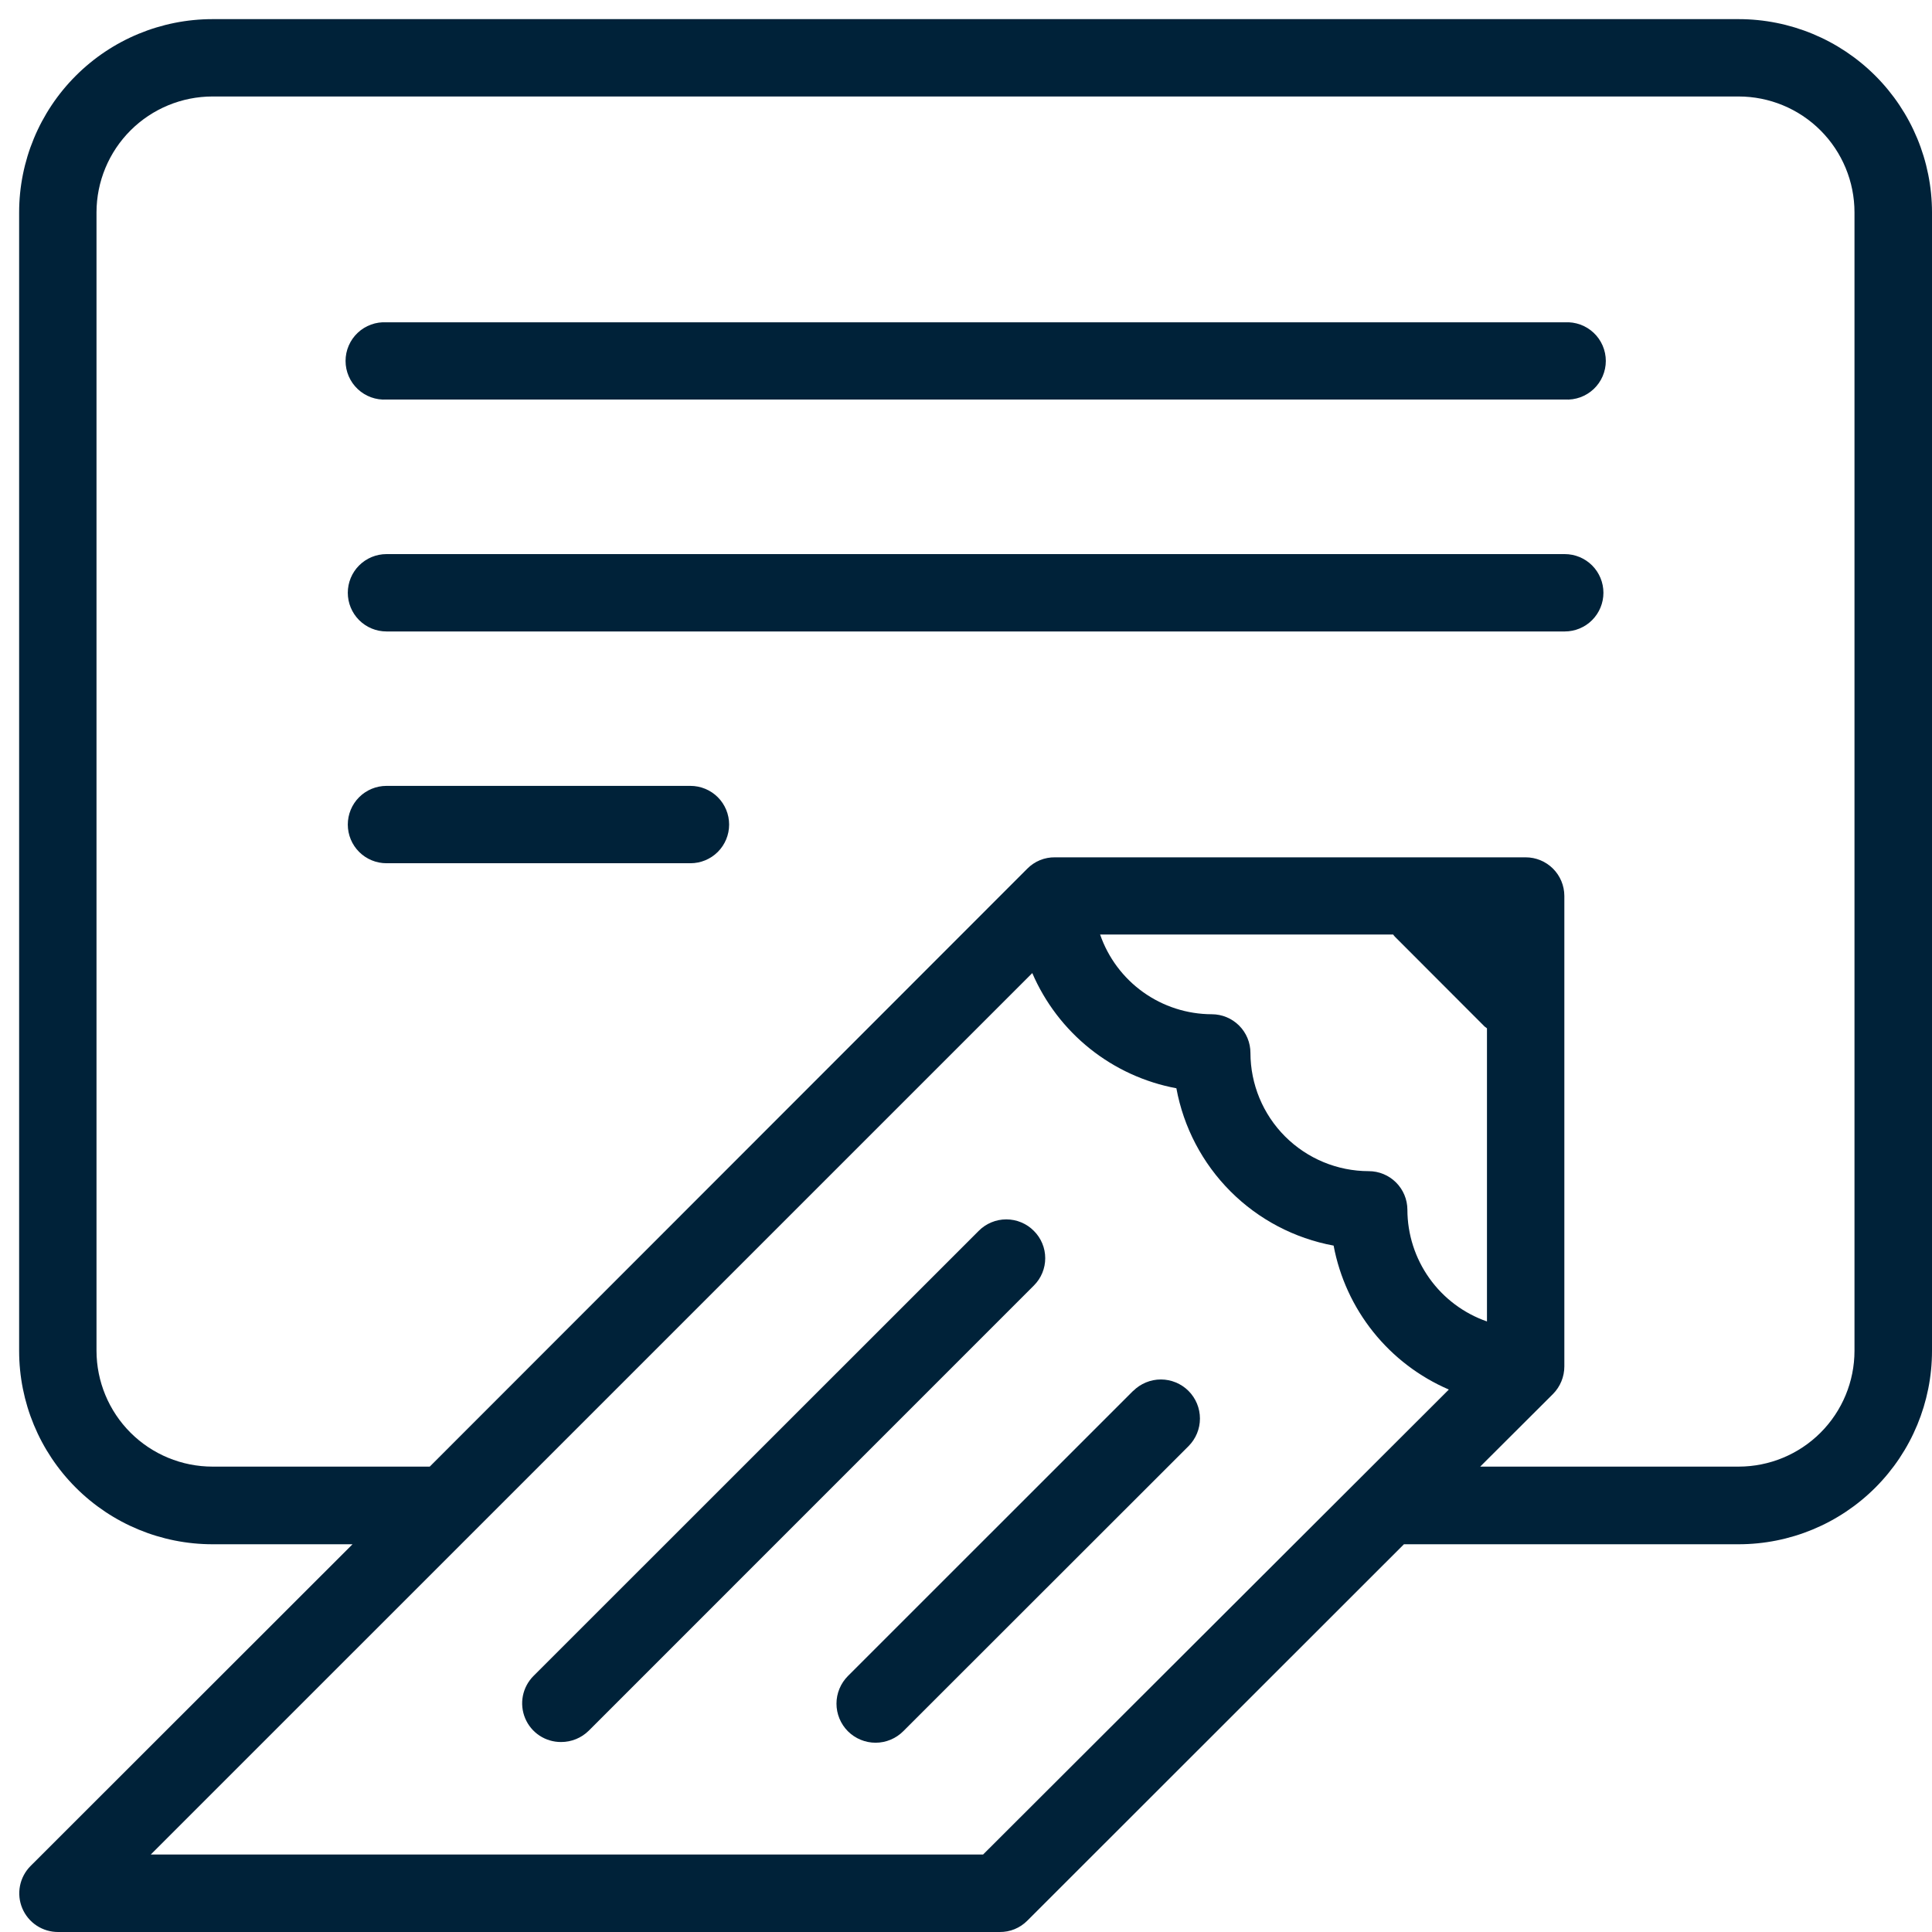
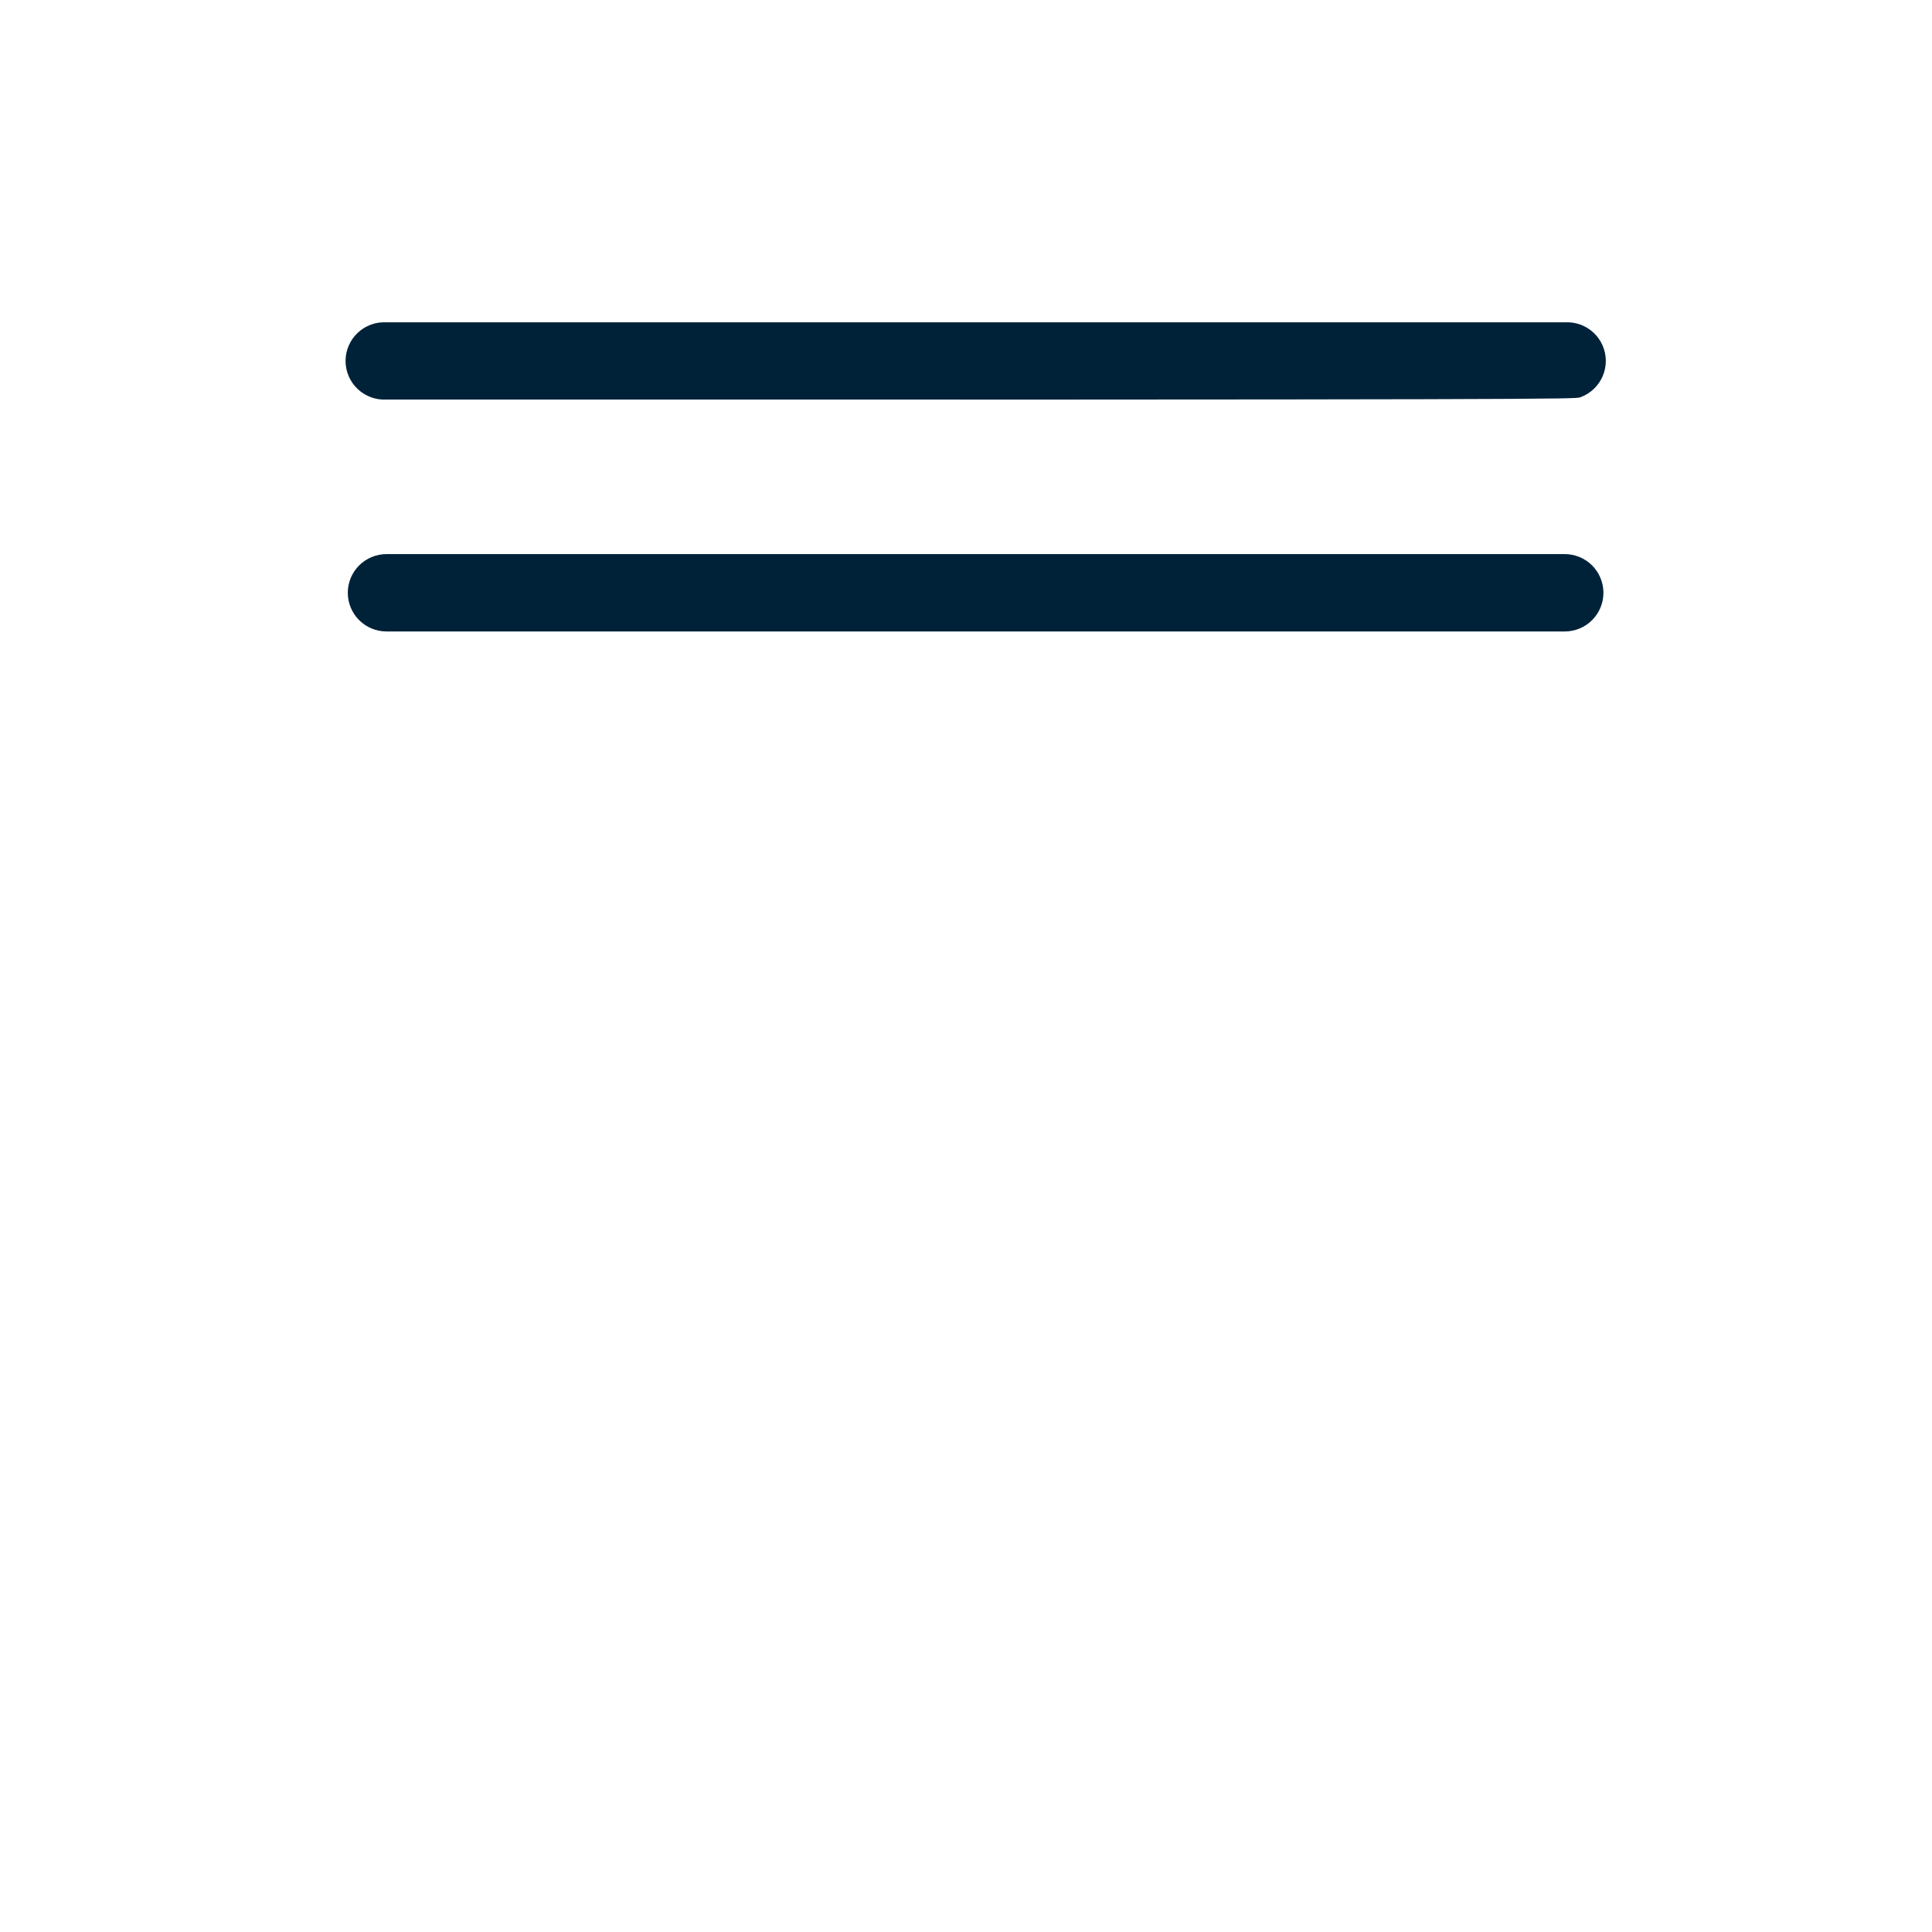
<svg xmlns="http://www.w3.org/2000/svg" width="101" height="101" viewBox="0 0 101 101" fill="none">
-   <path d="M81.805 16.85H20.208C19.933 16.834 19.657 16.874 19.398 16.968C19.139 17.062 18.901 17.208 18.701 17.397C18.5 17.586 18.34 17.814 18.231 18.067C18.121 18.32 18.065 18.593 18.065 18.869C18.065 19.144 18.121 19.417 18.231 19.67C18.34 19.923 18.5 20.151 18.701 20.34C18.901 20.529 19.139 20.675 19.398 20.769C19.657 20.863 19.933 20.903 20.208 20.887H81.805C82.08 20.903 82.355 20.863 82.615 20.769C82.874 20.675 83.111 20.529 83.312 20.34C83.513 20.151 83.673 19.923 83.782 19.67C83.891 19.417 83.948 19.144 83.948 18.869C83.948 18.593 83.891 18.32 83.782 18.067C83.673 17.814 83.513 17.586 83.312 17.397C83.111 17.208 82.874 17.062 82.615 16.968C82.355 16.874 82.08 16.834 81.805 16.85V16.85Z" fill="#002239" />
+   <path d="M81.805 16.85H20.208C19.933 16.834 19.657 16.874 19.398 16.968C19.139 17.062 18.901 17.208 18.701 17.397C18.5 17.586 18.34 17.814 18.231 18.067C18.121 18.32 18.065 18.593 18.065 18.869C18.065 19.144 18.121 19.417 18.231 19.67C18.34 19.923 18.5 20.151 18.701 20.34C18.901 20.529 19.139 20.675 19.398 20.769C19.657 20.863 19.933 20.903 20.208 20.887C82.08 20.903 82.355 20.863 82.615 20.769C82.874 20.675 83.111 20.529 83.312 20.34C83.513 20.151 83.673 19.923 83.782 19.67C83.891 19.417 83.948 19.144 83.948 18.869C83.948 18.593 83.891 18.32 83.782 18.067C83.673 17.814 83.513 17.586 83.312 17.397C83.111 17.208 82.874 17.062 82.615 16.968C82.355 16.874 82.08 16.834 81.805 16.85V16.85Z" fill="#002239" />
  <path d="M81.801 28.967H20.205C19.668 28.967 19.154 29.18 18.774 29.559C18.395 29.938 18.182 30.453 18.182 30.989C18.182 31.525 18.395 32.039 18.774 32.419C19.154 32.798 19.668 33.011 20.205 33.011H81.801C82.337 33.011 82.852 32.798 83.231 32.419C83.61 32.039 83.823 31.525 83.823 30.989C83.823 30.453 83.61 29.938 83.231 29.559C82.852 29.18 82.337 28.967 81.801 28.967V28.967Z" fill="#002239" />
-   <path d="M36.095 41.084H20.205C19.668 41.084 19.154 41.297 18.774 41.676C18.395 42.055 18.182 42.57 18.182 43.106C18.182 43.642 18.395 44.157 18.774 44.536C19.154 44.915 19.668 45.128 20.205 45.128H36.095C36.631 45.128 37.145 44.915 37.525 44.536C37.904 44.157 38.117 43.642 38.117 43.106C38.117 42.57 37.904 42.055 37.525 41.676C37.145 41.297 36.631 41.084 36.095 41.084V41.084Z" fill="#002239" />
-   <path d="M90.888 1H11.112C8.43 1 5.858 2.065 3.962 3.961C2.065 5.857 1 8.428 1 11.11V70.62C1 73.301 2.065 75.873 3.962 77.769C5.858 79.665 8.43 80.73 11.112 80.73H18.429L1.599 97.548C1.316 97.832 1.123 98.193 1.045 98.587C0.968 98.981 1.009 99.388 1.164 99.758C1.319 100.128 1.58 100.444 1.915 100.665C2.25 100.886 2.643 101.003 3.044 101H52.26C52.529 101.003 52.795 100.953 53.043 100.851C53.291 100.749 53.516 100.598 53.705 100.408L73.394 80.73H90.888C93.57 80.73 96.142 79.665 98.038 77.769C99.935 75.873 101 73.301 101 70.62V11.102C100.998 8.422 99.932 5.853 98.036 3.958C96.14 2.064 93.569 1 90.888 1ZM51.394 96.949H7.883L53.965 50.87C54.63 52.415 55.665 53.772 56.979 54.823C58.293 55.873 59.845 56.584 61.498 56.892C61.874 58.934 62.861 60.815 64.328 62.283C65.796 63.752 67.676 64.74 69.718 65.117C70.028 66.769 70.74 68.319 71.79 69.631C72.841 70.944 74.198 71.977 75.742 72.642L51.394 96.949ZM72.831 48.855C72.861 48.899 72.894 48.94 72.932 48.978L77.612 53.665L77.735 53.758V69.082C76.522 68.66 75.469 67.871 74.724 66.824C73.978 65.777 73.577 64.525 73.575 63.24C73.573 62.705 73.359 62.193 72.98 61.815C72.601 61.437 72.088 61.225 71.552 61.225C69.913 61.223 68.342 60.571 67.183 59.413C66.024 58.254 65.372 56.683 65.37 55.044C65.37 54.508 65.157 53.993 64.777 53.614C64.398 53.235 63.884 53.022 63.347 53.022C62.062 53.019 60.81 52.616 59.764 51.87C58.719 51.123 57.931 50.069 57.511 48.855H72.831ZM96.948 70.613C96.948 72.22 96.309 73.761 95.173 74.897C94.037 76.033 92.495 76.671 90.888 76.671H77.381L81.188 72.873C81.568 72.489 81.781 71.969 81.78 71.429V46.833C81.778 46.298 81.564 45.786 81.185 45.408C80.806 45.031 80.293 44.819 79.758 44.819H55.15C54.881 44.815 54.615 44.866 54.367 44.967C54.119 45.069 53.894 45.22 53.705 45.411L22.466 76.671H11.112C9.504 76.671 7.962 76.033 6.824 74.897C5.687 73.761 5.047 72.22 5.045 70.613V11.102C5.047 9.495 5.687 7.954 6.824 6.818C7.962 5.682 9.504 5.044 11.112 5.044H90.888C92.495 5.044 94.037 5.682 95.173 6.818C96.309 7.955 96.948 9.496 96.948 11.102V70.613Z" fill="#002239" />
-   <path d="M54.05 64.35C53.862 64.158 53.637 64.006 53.389 63.903C53.141 63.799 52.875 63.746 52.606 63.746C52.337 63.746 52.071 63.799 51.823 63.903C51.575 64.006 51.35 64.158 51.161 64.35L27.889 87.616C27.606 87.9 27.413 88.262 27.335 88.655C27.257 89.049 27.299 89.457 27.454 89.827C27.608 90.197 27.87 90.512 28.205 90.734C28.54 90.954 28.933 91.071 29.334 91.068C29.875 91.069 30.394 90.856 30.779 90.476L54.05 67.202C54.238 67.015 54.387 66.792 54.488 66.548C54.59 66.303 54.642 66.041 54.642 65.776C54.642 65.511 54.59 65.248 54.488 65.004C54.387 64.759 54.238 64.537 54.05 64.35Z" fill="#002239" />
-   <path d="M59.242 72.706L44.327 87.618C44.138 87.808 43.987 88.033 43.885 88.281C43.782 88.528 43.729 88.794 43.729 89.062C43.729 89.331 43.782 89.596 43.885 89.844C43.987 90.092 44.138 90.317 44.327 90.507C44.517 90.696 44.742 90.847 44.99 90.949C45.238 91.052 45.504 91.105 45.772 91.105C46.04 91.105 46.306 91.052 46.554 90.949C46.802 90.847 47.027 90.696 47.217 90.507L62.132 75.602C62.321 75.412 62.472 75.187 62.575 74.939C62.677 74.692 62.73 74.426 62.73 74.158C62.73 73.889 62.677 73.624 62.575 73.376C62.472 73.128 62.321 72.903 62.132 72.713C61.942 72.524 61.717 72.373 61.469 72.271C61.221 72.168 60.955 72.115 60.687 72.115C60.419 72.115 60.153 72.168 59.905 72.271C59.657 72.373 59.432 72.524 59.242 72.713V72.706Z" fill="#002239" />
</svg>